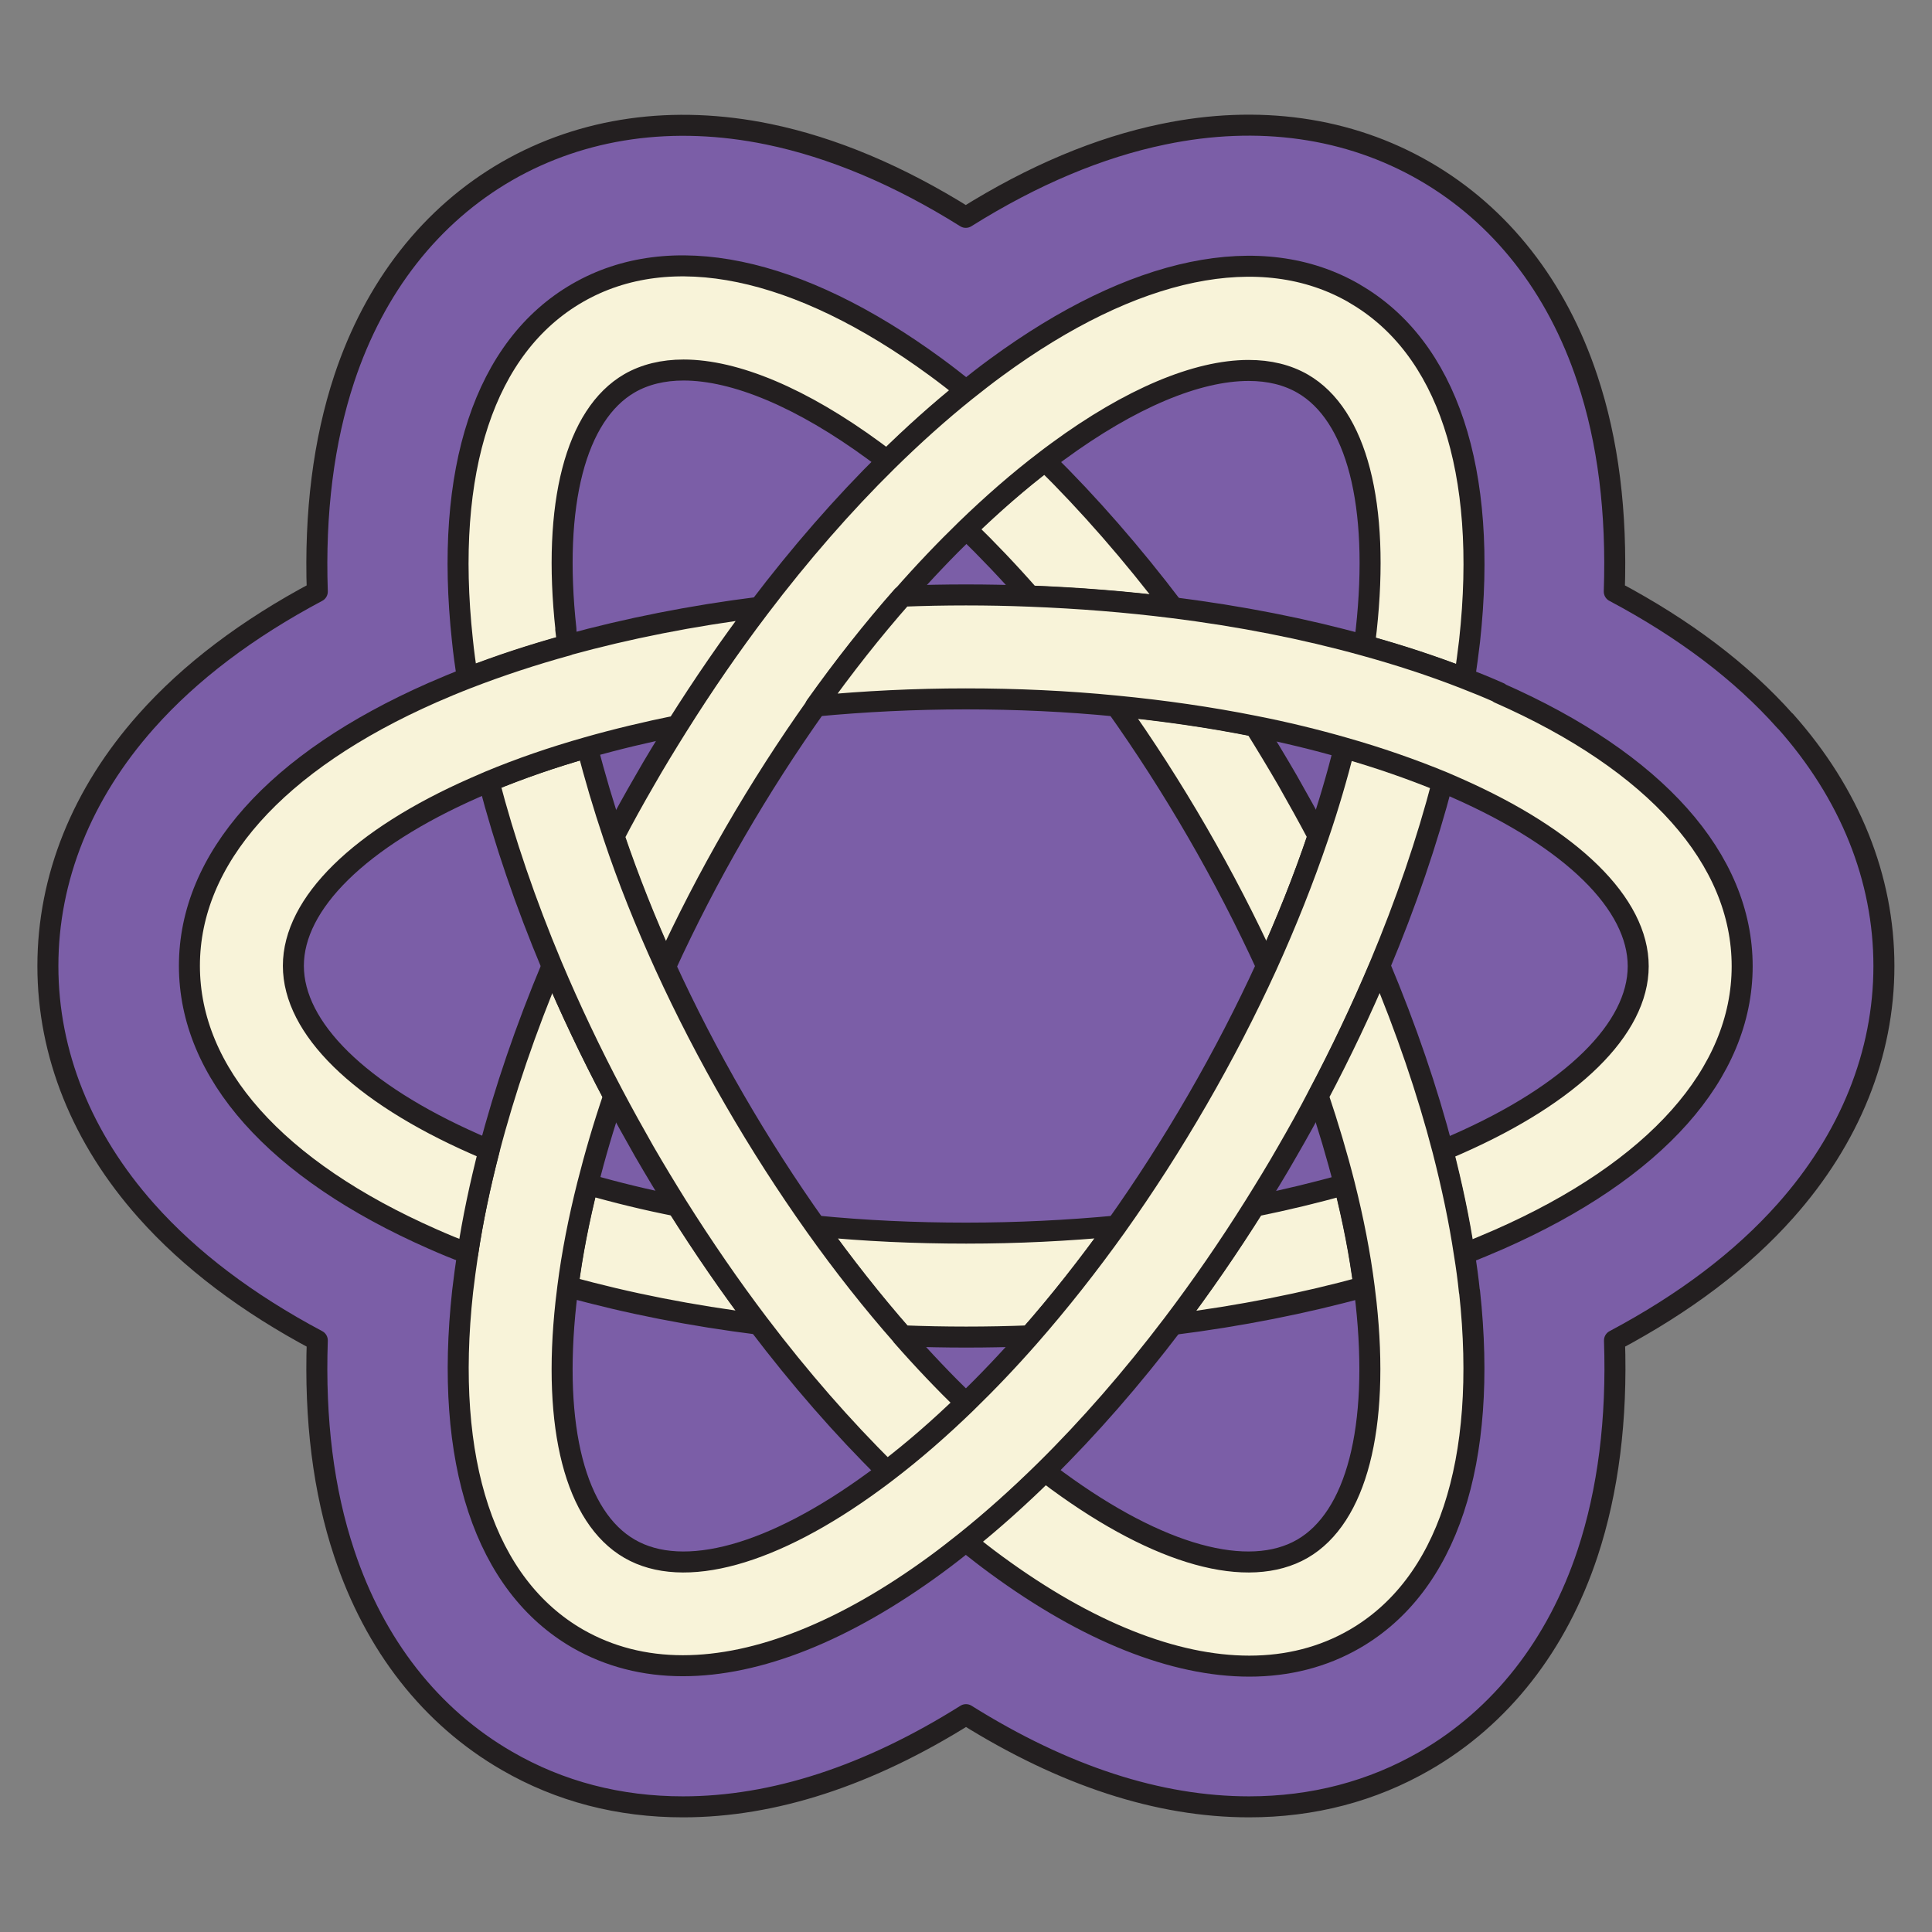
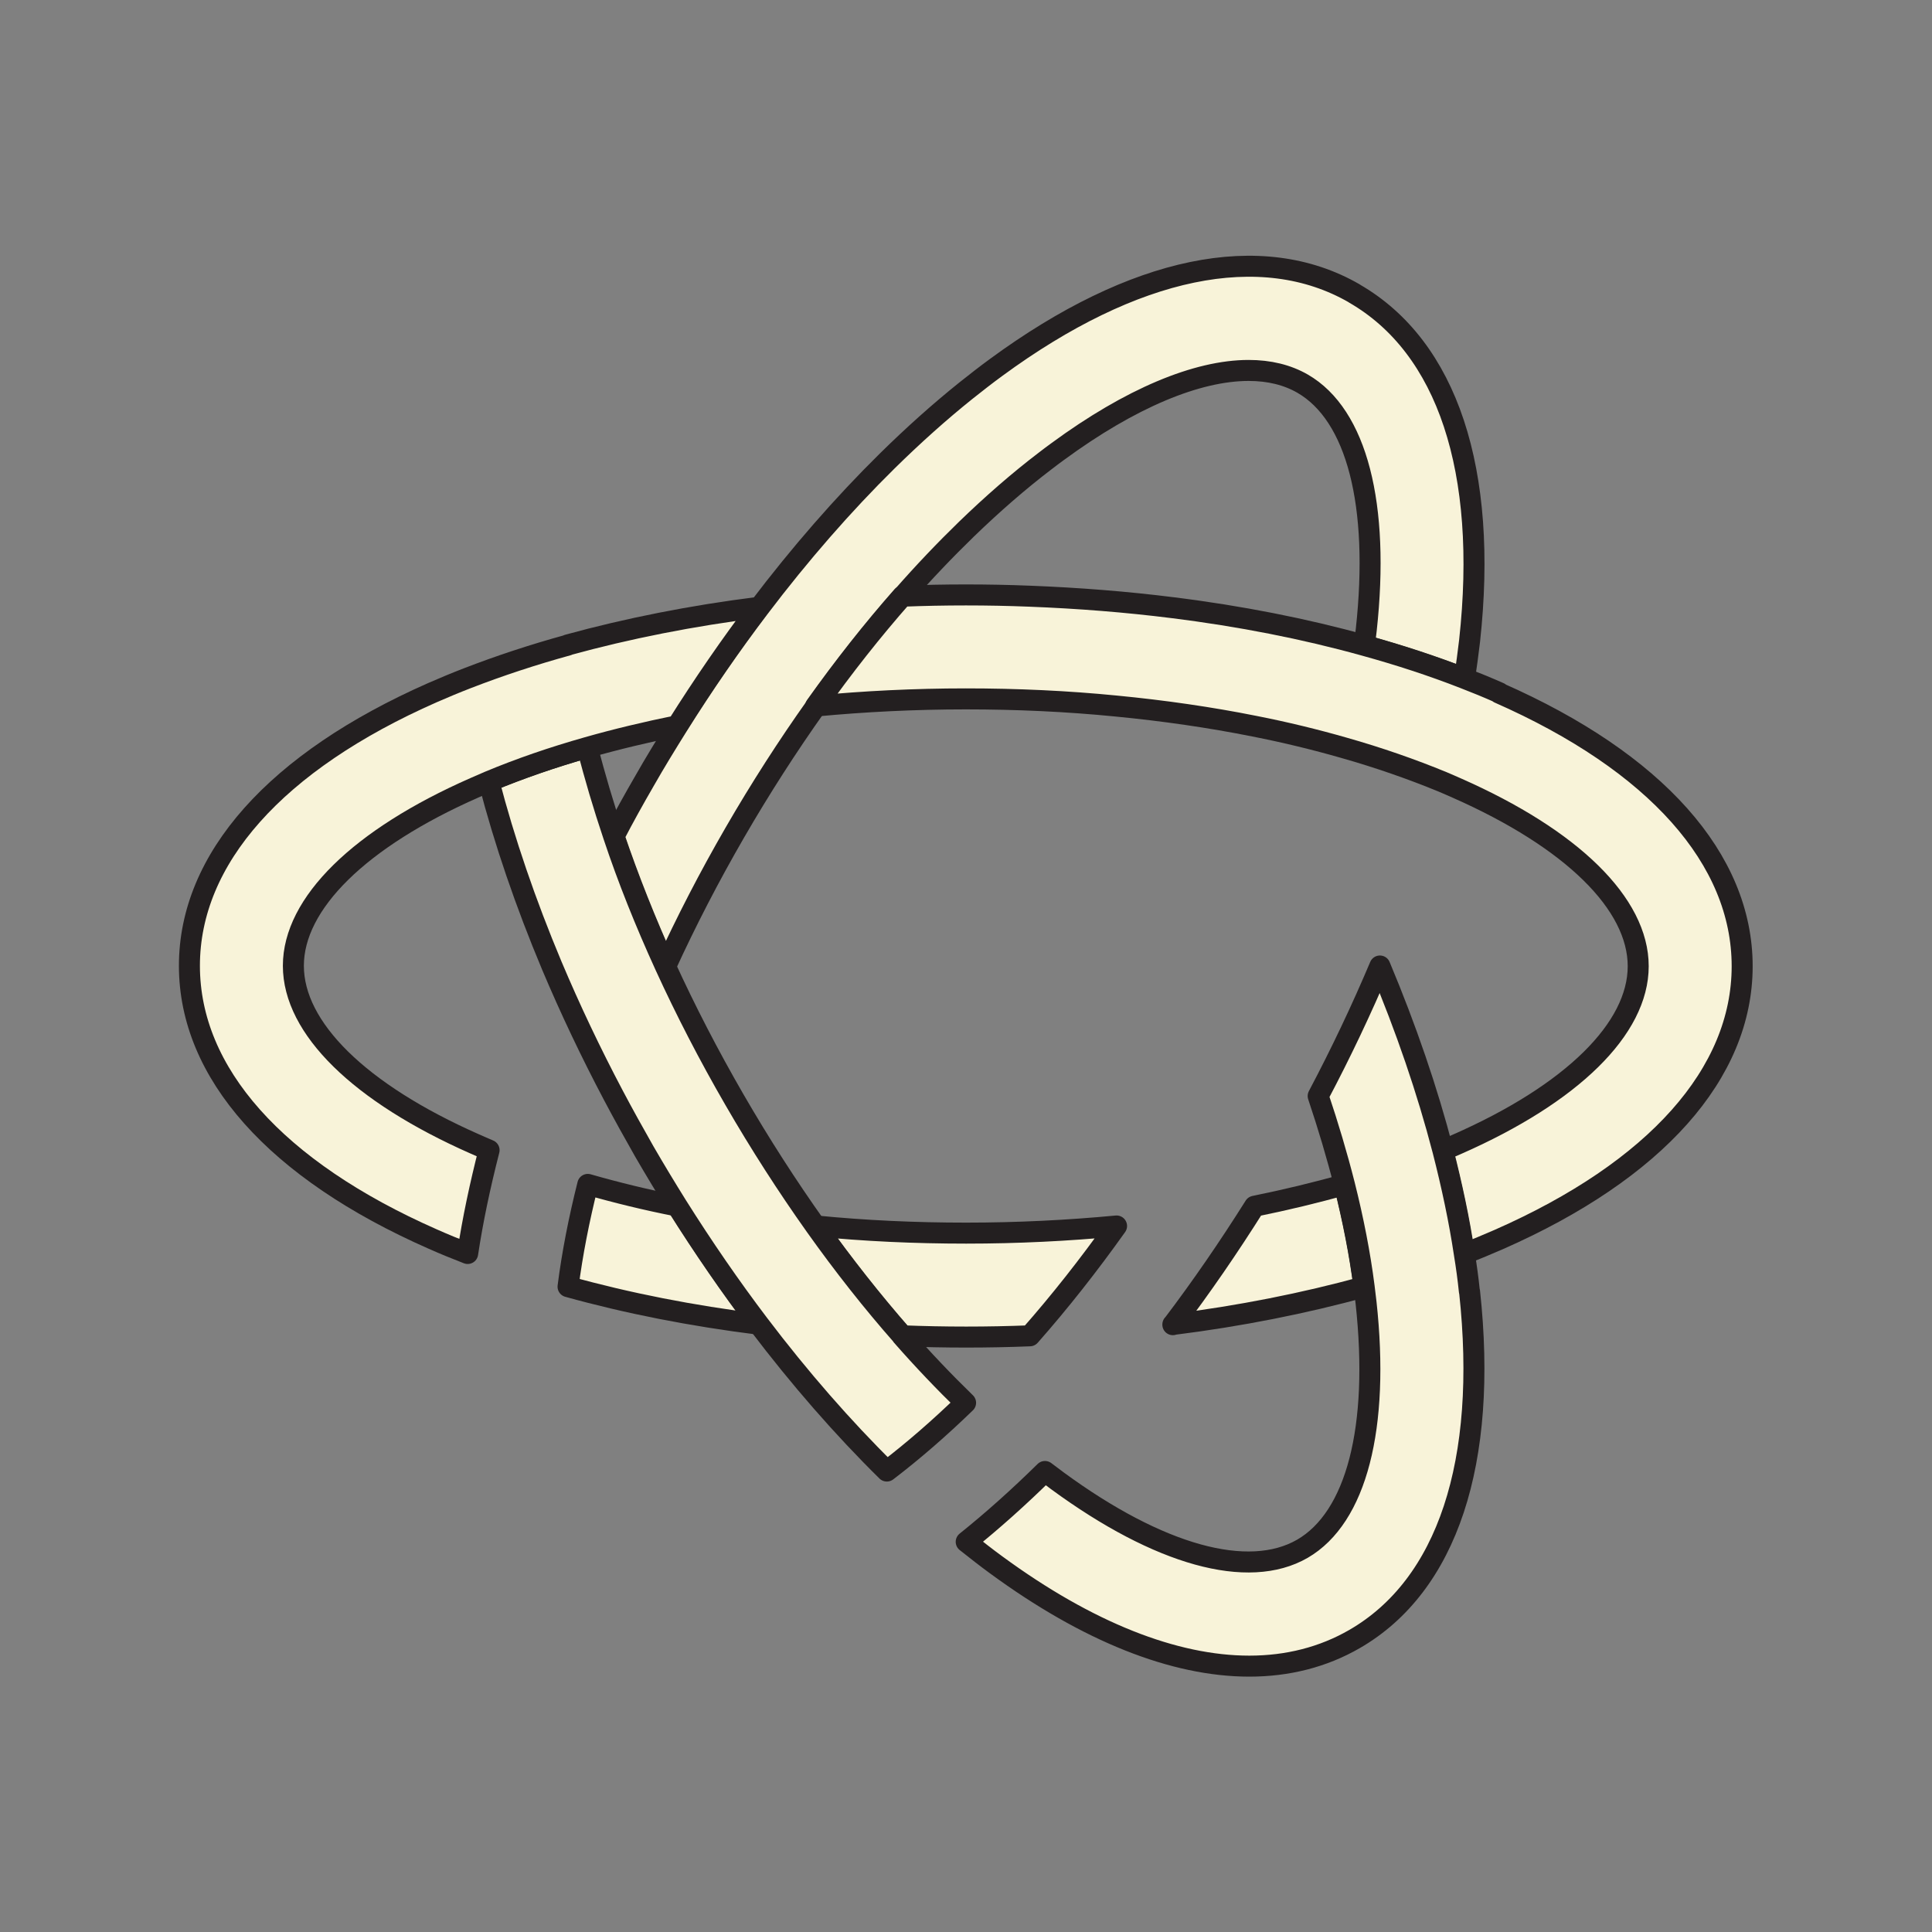
<svg xmlns="http://www.w3.org/2000/svg" id="p" viewBox="0 0 92 92">
  <rect x="0" y="0" width="92" height="92" fill="#808080" stroke="none" />
-   <path d="M85.01,34.34c-2.08-2.34-4.81-4.4-8.14-6.17,.13-3.77-.29-7.16-1.28-10.13-1.45-4.38-4.13-7.8-7.75-9.89h0c-3.62-2.09-7.92-2.7-12.44-1.76-3.06,.63-6.22,1.96-9.41,3.96-3.19-2-6.35-3.33-9.41-3.96-4.52-.93-8.82-.32-12.44,1.76-3.62,2.09-6.3,5.51-7.75,9.89-.98,2.97-1.41,6.37-1.28,10.13-3.33,1.77-6.06,3.83-8.14,6.17-3.07,3.45-4.69,7.48-4.69,11.66s1.62,8.21,4.69,11.66c2.08,2.34,4.81,4.4,8.14,6.17-.13,3.77,.29,7.16,1.28,10.13,1.45,4.38,4.13,7.8,7.75,9.89,2.52,1.46,5.34,2.19,8.38,2.19,4.31,0,8.83-1.47,13.48-4.39,4.65,2.91,9.17,4.39,13.48,4.39,3.04,0,5.86-.74,8.37-2.19,3.62-2.09,6.3-5.51,7.75-9.89,.98-2.97,1.41-6.37,1.28-10.13,3.33-1.77,6.06-3.83,8.14-6.17,3.07-3.45,4.69-7.48,4.69-11.66s-1.62-8.21-4.69-11.66Z" fill="#7b5ea7" stroke="#231f20" stroke-linecap="round" stroke-linejoin="round" />
  <g>
-     <path d="M49.03,28.38c2.33,.09,4.61,.27,6.83,.55-1.95-2.57-4-4.92-6.1-6.99-1.26,.96-2.51,2.05-3.75,3.25,1.02,.99,2.03,2.05,3.03,3.19Z" fill="#f8f3d9" stroke="#231f20" stroke-linecap="round" stroke-linejoin="round" />
-     <path d="M26.95,29.97c-.65-5.96,.46-10.23,3.03-11.72,.73-.42,1.6-.63,2.57-.63,2.46,0,5.63,1.32,9.09,3.86,.2,.15,.4,.3,.6,.45,1.24-1.22,2.49-2.34,3.75-3.35-.48-.38-.95-.75-1.43-1.1-6.58-4.82-12.64-6.08-17.06-3.53-4.42,2.55-6.36,8.42-5.48,16.54,.06,.59,.14,1.18,.24,1.79,1.51-.59,3.1-1.11,4.77-1.57-.03-.25-.06-.5-.09-.75Z" fill="#f8f3d9" stroke="#231f20" stroke-linecap="round" stroke-linejoin="round" />
-     <path d="M59.74,34.57c-2.1-.42-4.31-.74-6.59-.96,1.35,1.9,2.65,3.92,3.87,6.03,1.22,2.11,2.32,4.24,3.29,6.36,.95-2.08,1.78-4.15,2.46-6.19-.47-.89-.96-1.77-1.46-2.65-.51-.88-1.03-1.74-1.56-2.59Z" fill="#f8f3d9" stroke="#231f20" stroke-linecap="round" stroke-linejoin="round" />
    <path d="M46,58.72c-2.44,0-4.83-.11-7.15-.34,1.33,1.86,2.71,3.61,4.13,5.23,1,.04,2.01,.06,3.03,.06s2.03-.02,3.03-.06c1.42-1.61,2.8-3.36,4.13-5.23-2.32,.22-4.72,.34-7.15,.34Z" fill="#f8f3d9" stroke="#231f20" stroke-linecap="round" stroke-linejoin="round" />
    <path d="M32.26,57.43c-1.48-.29-2.91-.64-4.27-1.03-.42,1.67-.74,3.3-.94,4.87,2.84,.79,5.9,1.39,9.1,1.79-1.35-1.78-2.65-3.66-3.89-5.64Z" fill="#f8f3d9" stroke="#231f20" stroke-linecap="round" stroke-linejoin="round" />
    <path d="M55.85,63.07c3.2-.4,6.26-1.01,9.1-1.79-.2-1.57-.52-3.2-.94-4.87-1.37,.39-2.8,.73-4.27,1.03-1.24,1.97-2.54,3.86-3.89,5.64Z" fill="#f8f3d9" stroke="#231f20" stroke-linecap="round" stroke-linejoin="round" />
    <path d="M64.49,13.97c-4.42-2.55-10.48-1.3-17.06,3.53-.48,.35-.95,.72-1.43,1.1-1.26,1.01-2.51,2.13-3.75,3.35-2.1,2.07-4.15,4.42-6.1,6.99-1.35,1.78-2.65,3.66-3.89,5.64-.53,.85-1.06,1.71-1.56,2.59-.51,.88-1,1.76-1.46,2.65,.69,2.03,1.51,4.1,2.46,6.19,.97-2.12,2.07-4.25,3.29-6.36,1.22-2.11,2.52-4.13,3.87-6.03,1.33-1.86,2.71-3.61,4.13-5.23,.99-1.13,2.01-2.2,3.03-3.19,1.24-1.2,2.49-2.29,3.75-3.25,.2-.15,.4-.31,.6-.45,3.46-2.54,6.63-3.86,9.09-3.86,.98,0,1.84,.21,2.57,.63,2.58,1.49,3.68,5.76,3.03,11.72-.03,.25-.06,.5-.09,.75,1.67,.46,3.27,.99,4.77,1.57,.09-.6,.17-1.2,.24-1.79,.89-8.11-1.06-13.99-5.48-16.54Z" fill="#f8f3d9" stroke="#231f20" stroke-linecap="round" stroke-linejoin="round" />
-     <path d="M64.02,35.6c-.35,1.38-.76,2.79-1.25,4.22-.69,2.03-1.51,4.1-2.46,6.19-.97,2.12-2.07,4.25-3.29,6.36s-2.52,4.13-3.87,6.03c-1.33,1.86-2.71,3.61-4.13,5.23-.99,1.13-2.01,2.2-3.03,3.19-1.24,1.2-2.49,2.29-3.75,3.25-.2,.15-.4,.31-.6,.45-4.83,3.54-9.09,4.72-11.66,3.23-2.58-1.49-3.68-5.76-3.03-11.72,.03-.25,.06-.5,.09-.75,.2-1.57,.52-3.2,.94-4.87,.35-1.38,.76-2.79,1.25-4.22-1.09-2.06-2.07-4.13-2.94-6.19-1.25,2.98-2.26,5.93-3,8.78-.44,1.68-.78,3.32-1.02,4.92-.09,.6-.17,1.2-.24,1.79-.89,8.11,1.06,13.99,5.48,16.54,1.5,.86,3.18,1.29,5.01,1.29,3.57,0,7.7-1.63,12.05-4.82,.48-.35,.95-.72,1.43-1.1,1.26-1.01,2.51-2.13,3.75-3.35,2.1-2.07,4.15-4.42,6.1-6.99,1.35-1.78,2.65-3.66,3.89-5.64,.53-.85,1.06-1.71,1.56-2.59,.51-.88,1-1.76,1.46-2.65,1.09-2.06,2.07-4.13,2.94-6.19,1.25-2.98,2.26-5.93,3-8.78-1.46-.61-3.03-1.15-4.69-1.62Z" fill="#f8f3d9" stroke="#231f20" stroke-linecap="round" stroke-linejoin="round" />
    <path d="M71.4,32.99c-.54-.24-1.1-.47-1.67-.69-1.51-.59-3.1-1.11-4.77-1.57-2.84-.79-5.9-1.39-9.1-1.79-2.22-.28-4.5-.46-6.83-.55-1-.04-2.01-.06-3.03-.06s-2.03,.02-3.03,.06c-1.42,1.61-2.8,3.36-4.13,5.23,2.32-.22,4.72-.34,7.15-.34s4.83,.11,7.15,.34c2.28,.22,4.49,.54,6.59,.96,1.48,.29,2.91,.64,4.27,1.03,1.66,.47,3.23,1.02,4.69,1.62,.23,.1,.47,.2,.69,.3,5.48,2.42,8.63,5.51,8.63,8.48s-3.15,6.07-8.63,8.48c-.23,.1-.46,.2-.69,.3,.44,1.68,.78,3.32,1.02,4.92,.57-.22,1.12-.45,1.67-.69,7.47-3.29,11.58-7.91,11.58-13.01s-4.11-9.72-11.58-13.01Z" fill="#f8f3d9" stroke="#231f20" stroke-linecap="round" stroke-linejoin="round" />
    <path d="M42.97,63.62c-1.42-1.61-2.8-3.36-4.13-5.23-1.35-1.9-2.65-3.92-3.87-6.03-1.22-2.11-2.32-4.24-3.29-6.36-.95-2.08-1.78-4.15-2.46-6.19-.48-1.43-.9-2.84-1.25-4.22-1.66,.47-3.23,1.02-4.69,1.62,.74,2.85,1.75,5.8,3,8.78,.87,2.06,1.85,4.13,2.94,6.19,.47,.89,.96,1.77,1.46,2.65,.51,.88,1.03,1.74,1.56,2.59,1.24,1.97,2.54,3.86,3.89,5.64,1.95,2.57,4,4.92,6.1,6.99,1.26-.96,2.51-2.05,3.75-3.25-1.02-.99-2.03-2.05-3.03-3.19Z" fill="#f8f3d9" stroke="#231f20" stroke-linecap="round" stroke-linejoin="round" />
    <path d="M69.97,61.49c-.06-.59-.14-1.18-.24-1.79-.24-1.6-.59-3.24-1.02-4.92-.74-2.85-1.75-5.8-3-8.78-.87,2.06-1.85,4.13-2.94,6.19,.48,1.43,.9,2.84,1.25,4.22,.42,1.67,.74,3.3,.94,4.87,.03,.25,.06,.5,.09,.75,.65,5.96-.46,10.23-3.03,11.72-2.58,1.49-6.83,.31-11.66-3.23-.2-.15-.4-.3-.6-.45-1.24,1.22-2.49,2.34-3.75,3.35,.48,.38,.95,.75,1.43,1.1,4.35,3.19,8.48,4.82,12.05,4.82,1.83,0,3.52-.43,5.01-1.29,4.42-2.55,6.36-8.42,5.48-16.54Z" fill="#f8f3d9" stroke="#231f20" stroke-linecap="round" stroke-linejoin="round" />
    <path d="M27.04,30.72c-1.67,.46-3.27,.99-4.77,1.57-.57,.22-1.12,.45-1.67,.69-7.47,3.29-11.58,7.91-11.58,13.01s4.11,9.72,11.58,13.01c.54,.24,1.1,.47,1.67,.69,.24-1.6,.59-3.24,1.02-4.92-.23-.1-.47-.2-.69-.3-5.48-2.42-8.63-5.51-8.63-8.48s3.15-6.07,8.63-8.48c.23-.1,.46-.2,.69-.3,1.46-.61,3.03-1.15,4.69-1.62,1.37-.39,2.8-.73,4.27-1.03,1.24-1.97,2.54-3.86,3.89-5.64-3.2,.4-6.26,1.01-9.1,1.79Z" fill="#f8f3d9" stroke="#231f20" stroke-linecap="round" stroke-linejoin="round" />
  </g>
</svg>